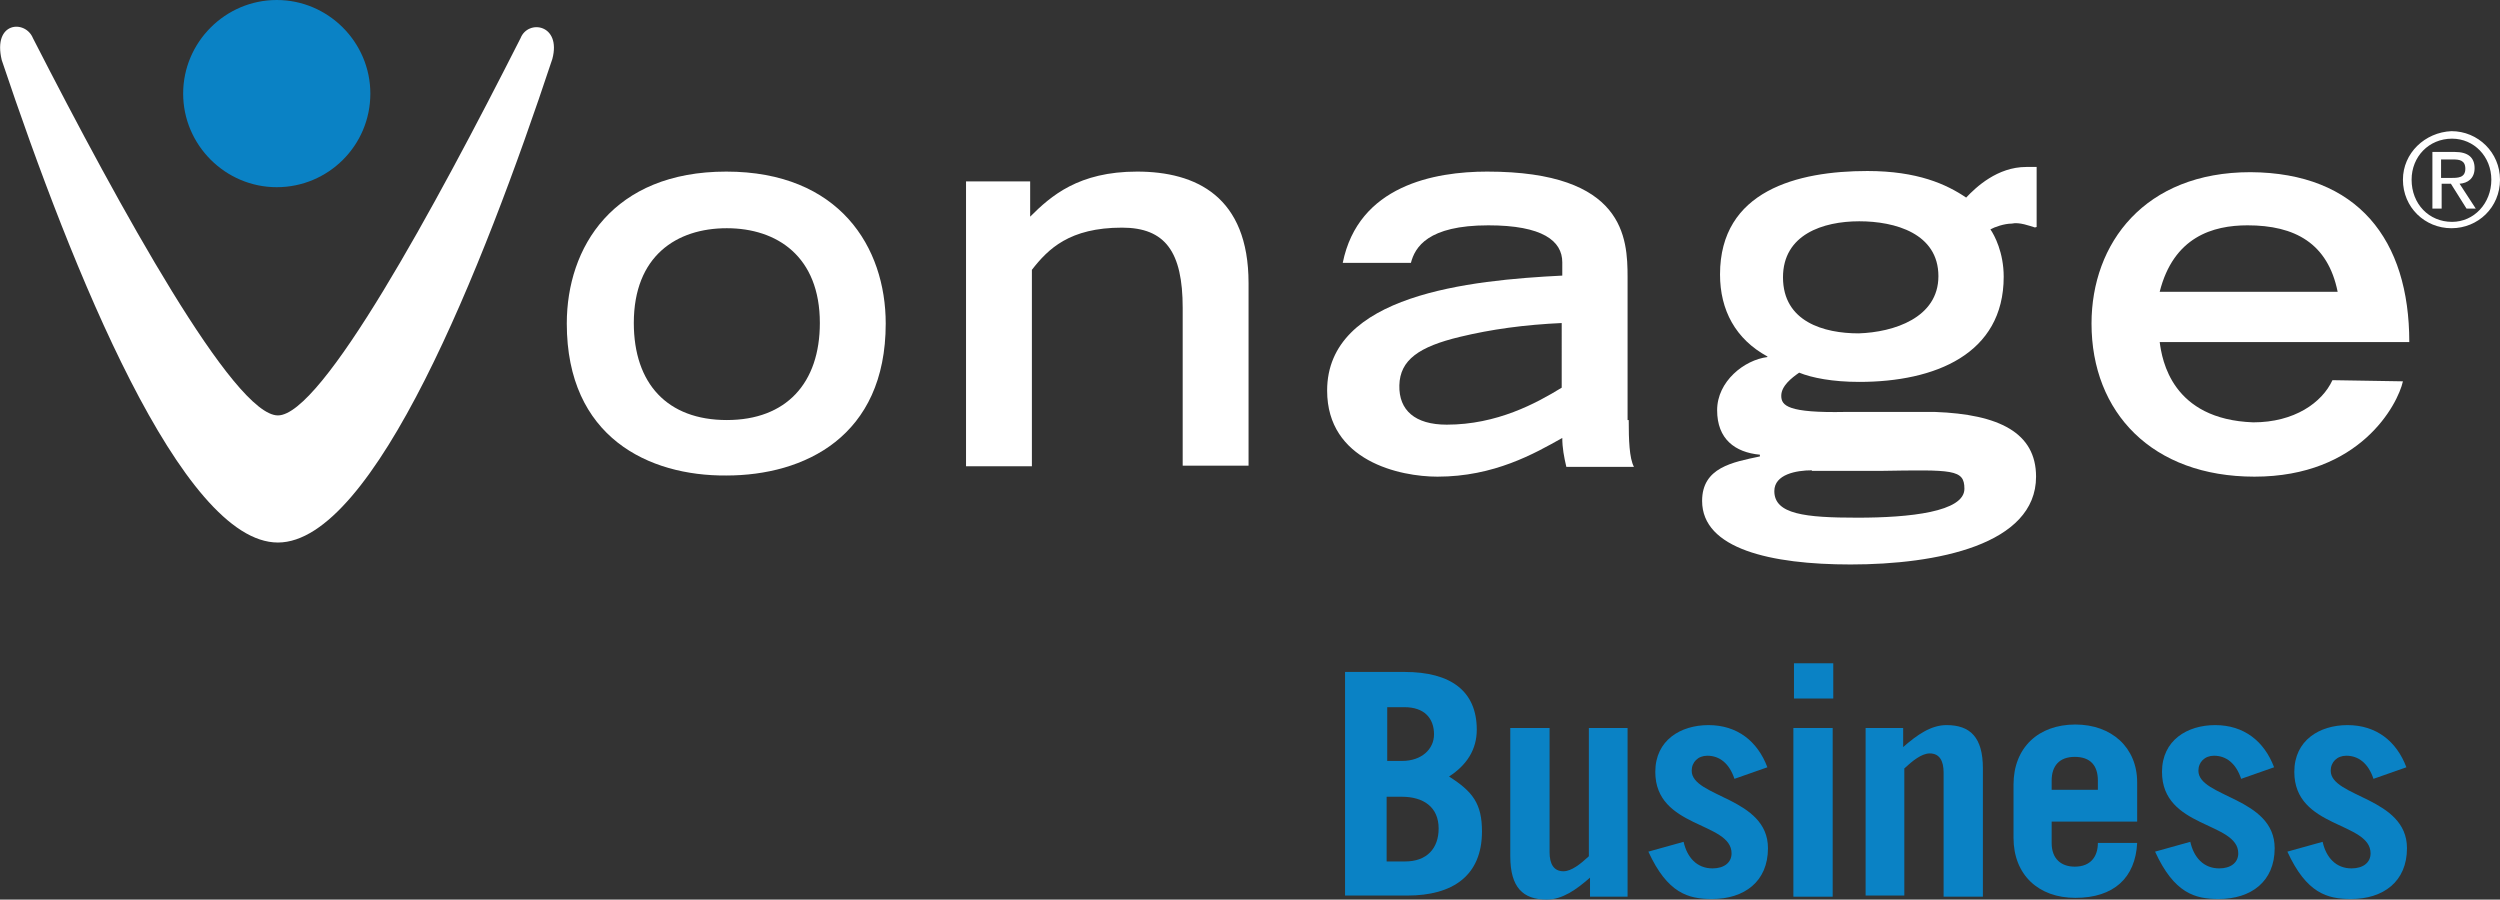
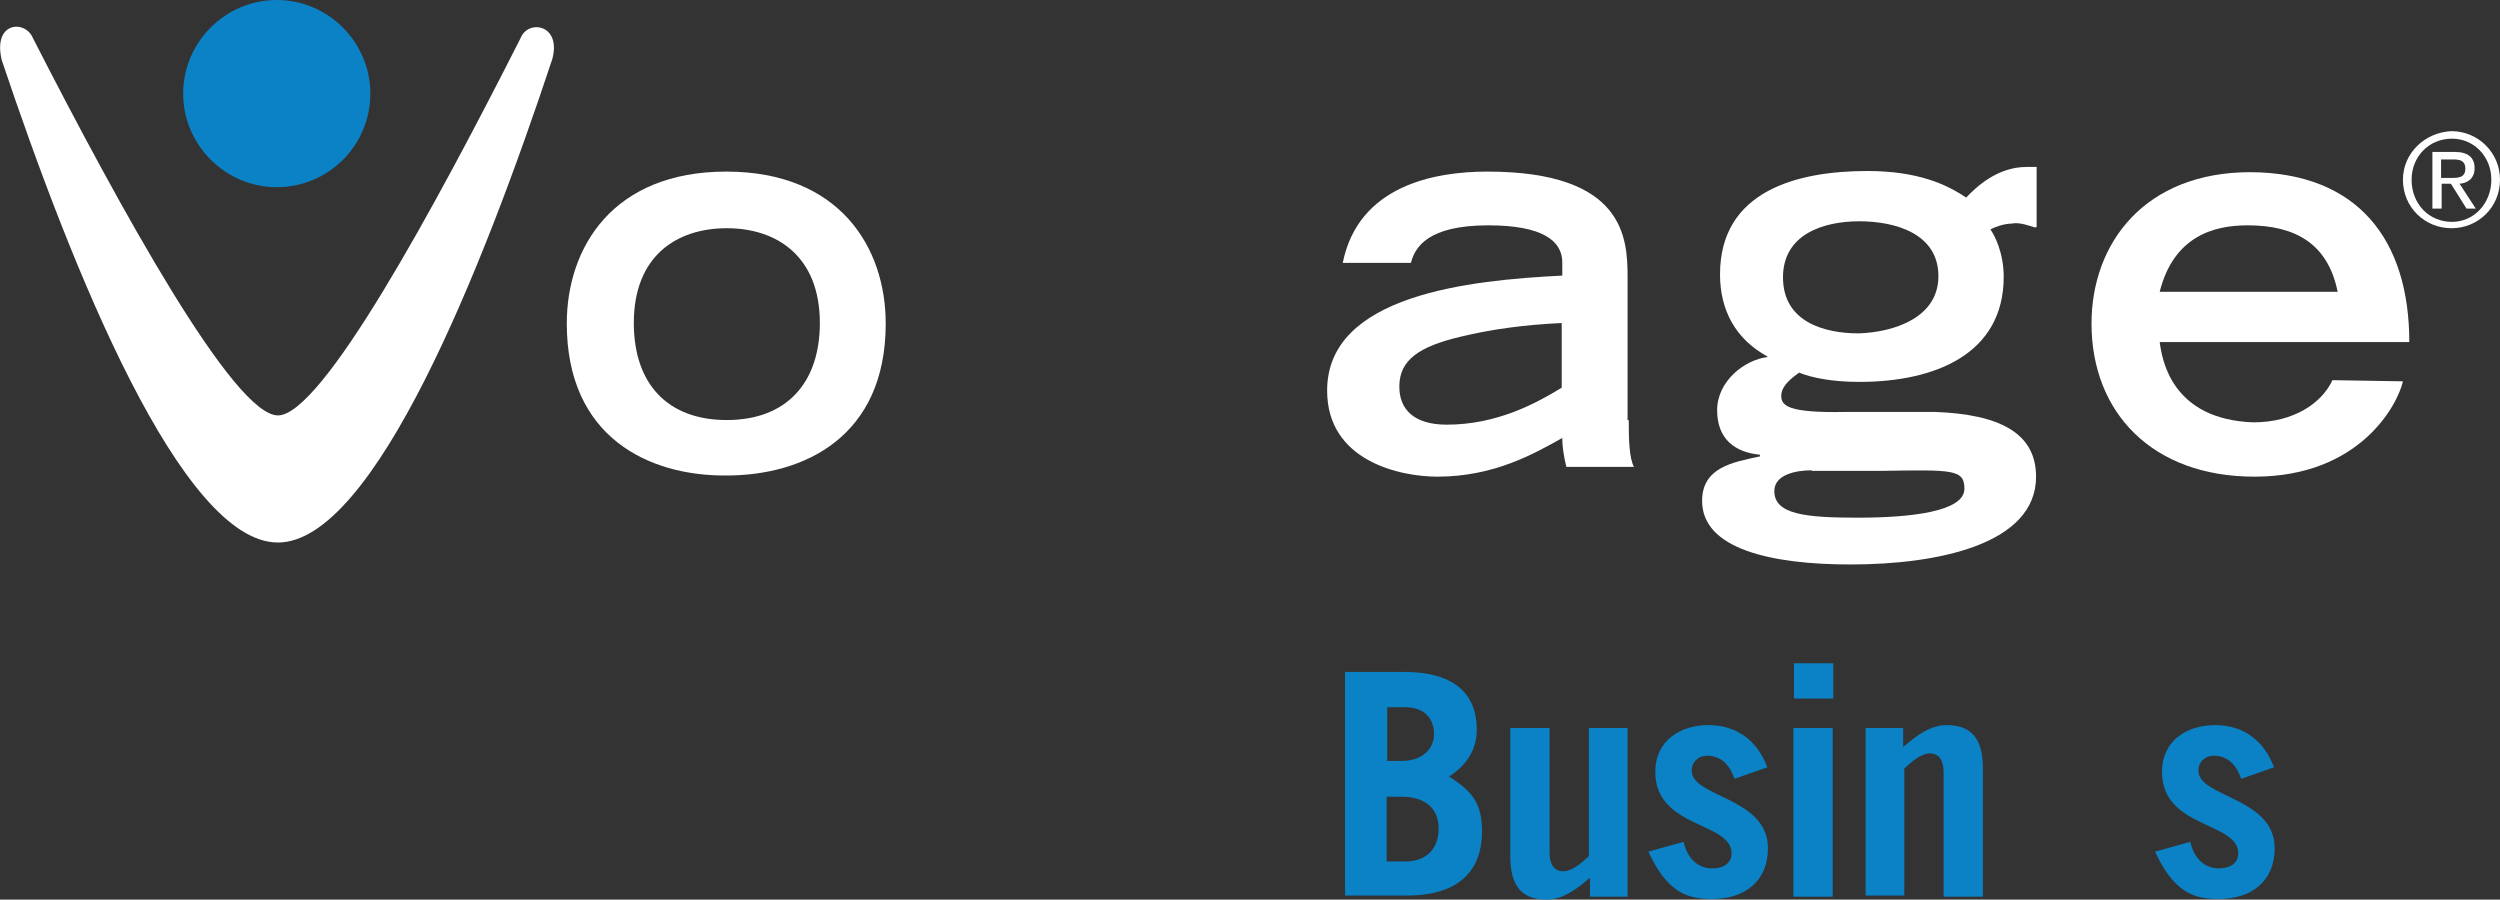
<svg xmlns="http://www.w3.org/2000/svg" version="1.1" id="logo_Vonage" x="0px" y="0px" viewBox="0 0 432.7 155.7" style="enable-background:new 0 0 432.7 155.7;" xml:space="preserve">
  <rect x="0" y="0" width="432.7" height="155.7" fill="#333333" stroke="none" />
  <style type="text/css">
	.st0{fill:#0A82C5;}
	.st1{fill:#FFFFFF;}
</style>
  <g>
    <g>
      <g>
        <path class="st0" d="M232.7,116.3h10.4c8,0,12.5,3.3,12.5,10c0,3.4-1.7,6.1-4.8,8.1c4.1,2.6,5.7,4.7,5.7,9.5     c0,7.7-5.1,11.1-12.9,11.1h-10.8V116.3z M240.1,131.7h2.6c3.3,0,5.5-2,5.5-4.6c0-2.8-1.7-4.7-5.1-4.7h-3L240.1,131.7L240.1,131.7     z M240.1,149.1h3.1c3.8,0,5.8-2.3,5.8-5.7c0-3.7-2.6-5.5-6.4-5.5h-2.6V149.1z" />
        <path class="st0" d="M281.7,126v29.2h-6.5v-3.3c-2.4,2.1-4.8,3.8-7.5,3.8c-4.1,0-6.3-2.1-6.3-7.5V126h6.8v21.5     c0,2,0.7,3.3,2.4,3.3c1.4,0,3-1.3,4.4-2.6V126H281.7z" />
        <path class="st0" d="M300.2,134.8c-0.9-2.7-2.6-4-4.7-4c-1.6,0-2.7,1.1-2.7,2.6c0,4.6,13.2,4.6,13.2,13.4c0,5.8-4.1,8.8-9.7,8.8     c-4.1,0-7.7-1-11-8.2l6.1-1.7c0.6,2.7,2.3,4.6,5,4.6c2,0,3.3-1,3.3-2.6c0-5.5-13.2-4.3-13.2-14.1c0-5.5,4.4-8.1,9.2-8.1     c5,0,8.5,2.8,10.2,7.3L300.2,134.8z" />
        <path class="st0" d="M310.5,120.9v-6.1h6.8v6.1H310.5z M317.2,126v29.2h-6.8V126H317.2z" />
        <path class="st0" d="M322.9,155.2V126h6.5v3.3c2.4-2.1,4.8-3.8,7.5-3.8c4.1,0,6.3,2.1,6.3,7.5v22.2h-6.8v-21.5     c0-2-0.7-3.3-2.4-3.3c-1.4,0-3,1.3-4.4,2.6v22h-6.7V155.2z" />
-         <path class="st0" d="M355.1,142.1v3.8c0,2.8,1.7,4.1,4,4.1c2.8,0,4-1.8,4-4.1h6.8c-0.3,6-4,9.5-10.7,9.5c-6.4,0-10.7-4-10.7-10.4     v-9.2c0-6.4,4.3-10.4,10.7-10.4c6.3,0,10.7,4,10.7,10v6.8h-14.8V142.1z M363.1,136.7v-1.6c0-2.6-1.3-4.1-4-4.1     c-2.7,0-4,1.6-4,4.1v1.6H363.1z" />
        <path class="st0" d="M387.9,134.8c-0.9-2.7-2.6-4-4.7-4c-1.6,0-2.7,1.1-2.7,2.6c0,4.6,13.2,4.6,13.2,13.4c0,5.8-4.1,8.8-9.7,8.8     c-4.1,0-7.7-1-11-8.2l6.1-1.7c0.6,2.7,2.3,4.6,5,4.6c2,0,3.3-1,3.3-2.6c0-5.5-13.2-4.3-13.2-14.1c0-5.5,4.4-8.1,9.2-8.1     c5,0,8.5,2.8,10.2,7.3L387.9,134.8z" />
-         <path class="st0" d="M410.8,134.8c-0.9-2.7-2.6-4-4.7-4c-1.6,0-2.7,1.1-2.7,2.6c0,4.6,13.2,4.6,13.2,13.4c0,5.8-4.1,8.8-9.7,8.8     c-4.1,0-7.7-1-11-8.2l6.1-1.7c0.6,2.7,2.3,4.6,5,4.6c2,0,3.3-1,3.3-2.6c0-5.5-13.2-4.3-13.2-14.1c0-5.5,4.4-8.1,9.2-8.1     c5,0,8.5,2.8,10.2,7.3L410.8,134.8z" />
      </g>
    </g>
    <g>
      <g>
        <path class="st0" d="M64.1,16.2c0,9-7.3,16.2-16.2,16.2s-16.2-7.3-16.2-16.2S39,0,47.9,0S64.1,7.3,64.1,16.2" />
        <path class="st1" d="M0.3,10.4c-1.6-6.7,4.1-7,5.4-3.8c15.2,29.7,34.8,65.3,42.4,65.3s27-35.7,42-65.3c1.3-3.3,7.1-2.4,5.5,3.6     C83.5,46.7,64.7,93.9,48.1,93.9S12.6,47.1,0.3,10.4" />
      </g>
      <g>
        <path class="st1" d="M141.9,55.9c0-11.5-7.4-16.4-16.1-16.4s-16.1,4.8-16.1,16.4c0,10.5,5.8,16.8,16.1,16.8     C136.1,72.7,141.9,66.3,141.9,55.9 M98.1,56c0-13.2,8-26.3,27.6-26.3s27.6,13.1,27.6,26.3c0,19.6-14.1,26.3-27.6,26.3     C112.3,82.4,98.1,75.7,98.1,56" />
-         <path class="st1" d="M167.1,31.4h11.2v6.1c3.6-3.6,8.4-7.8,18.5-7.8c10.2,0,19.3,4.3,19.3,19.3v31.6h-11.4V53.3     c0-9.7-3-13.9-10.5-13.9c-9.1,0-12.8,3.7-15.6,7.3v34h-11.4V31.4H167.1z" />
        <path class="st1" d="M270.5,55.9c-6.7,0.3-12.4,1.1-17.8,2.4c-7.1,1.7-10.4,4-10.5,8.4c-0.1,4.3,2.7,6.8,8.2,6.8     c8.7,0,15.5-3.7,19.9-6.4V55.9H270.5z M281.9,72.8c0,3.3,0.1,6.5,0.9,8h-11.7c-0.4-1.7-0.7-3.3-0.7-5c-4.8,2.7-11.8,6.7-21.6,6.7     c-6.5,0-19.1-2.7-19.1-14.9c0-16.6,24.7-19.1,40.7-19.9v-2.3c0-3.7-3.4-6.4-12.8-6.4c-10.5,0-12.7,3.8-13.4,6.5h-11.8     c2.7-13.4,15.9-15.8,25-15.8c23.8,0,24.3,11.5,24.3,18.3v24.7H281.9z" />
        <path class="st1" d="M335.5,47.8c0-7.4-7.5-9.5-13.7-9.5c-6.3,0-13.2,2.3-13.2,9.7c0,7.7,7.1,9.7,13.1,9.7     C327.8,57.5,335.5,55,335.5,47.8 M313.6,81.4c-2.7,0-6.5,0.7-6.5,3.6c0,4,5.3,4.6,14.4,4.6c9,0,18.5-1,18.5-5     c0-3.4-2-3.3-14.6-3.1H313.6z M352.3,39.4c-1-0.3-2.8-1-4.1-0.7c-1.3,0-3,0.6-3.7,1c0.7,1,2.3,4,2.3,8.2     c0,13.4-11.9,18.2-25,18.2c-4.6,0-8.2-0.7-10.4-1.6c-1.3,0.9-3.1,2.3-3.1,4s1.1,3,11.1,2.8h15.5c11.1,0.4,17.5,3.6,17.5,11.2     c0,11.8-17.2,15.2-32.1,15.2c-13.8,0-25.7-2.7-25.7-11c0-5.8,5.3-6.7,10-7.7v-0.3c-4.3-0.4-7.4-2.7-7.4-7.7s4.7-8.7,8.7-9.2v-0.1     c-5.5-3-8.2-8-8.2-14.2c0-14.5,13.4-17.9,25.5-17.9c8.7,0,13.7,2.3,17.1,4.6c1.7-1.8,5.4-5.3,10.4-5.3h1.8v10.4H352.3z" />
        <path class="st1" d="M404.6,50.5C402.9,42.1,397.2,39,389,39c-6,0-12.8,2-15.2,11.5H404.6z M415.9,66c-0.9,4-7.4,16.5-25.7,16.5     C372.5,82.5,362,71.4,362,56c0-13.9,9.2-26.2,27.5-26.2c18.6,0.1,27.5,11.7,27.5,29.4h-43.2c0.4,3.1,2.1,13.4,16.2,13.9     c7.1,0,11.9-3.4,13.7-7.3L415.9,66z" />
        <path class="st1" d="M422.6,27.6h2c1,0,2.1,0.1,2.1,1.6c0,1.6-1.3,1.6-2.6,1.6h-1.6V27.6z M421,36.1h1.6v-4.3h1.6l2.7,4.3h1.6     l-2.8-4.3c1.4-0.1,2.6-0.9,2.6-2.7s-1.1-2.8-3.4-2.8H421V36.1z M417.4,31.1c0-4,3-7.1,7-7.1c3.8,0,6.8,3.1,6.8,7.1     c0,4.1-3,7.3-6.8,7.3C420.4,38.4,417.4,35.3,417.4,31.1 M415.9,31.1c0,4.8,3.8,8.4,8.4,8.4c4.6,0,8.4-3.6,8.4-8.4     c0-4.7-3.8-8.4-8.4-8.4C419.7,22.9,415.9,26.5,415.9,31.1" />
      </g>
    </g>
  </g>
</svg>